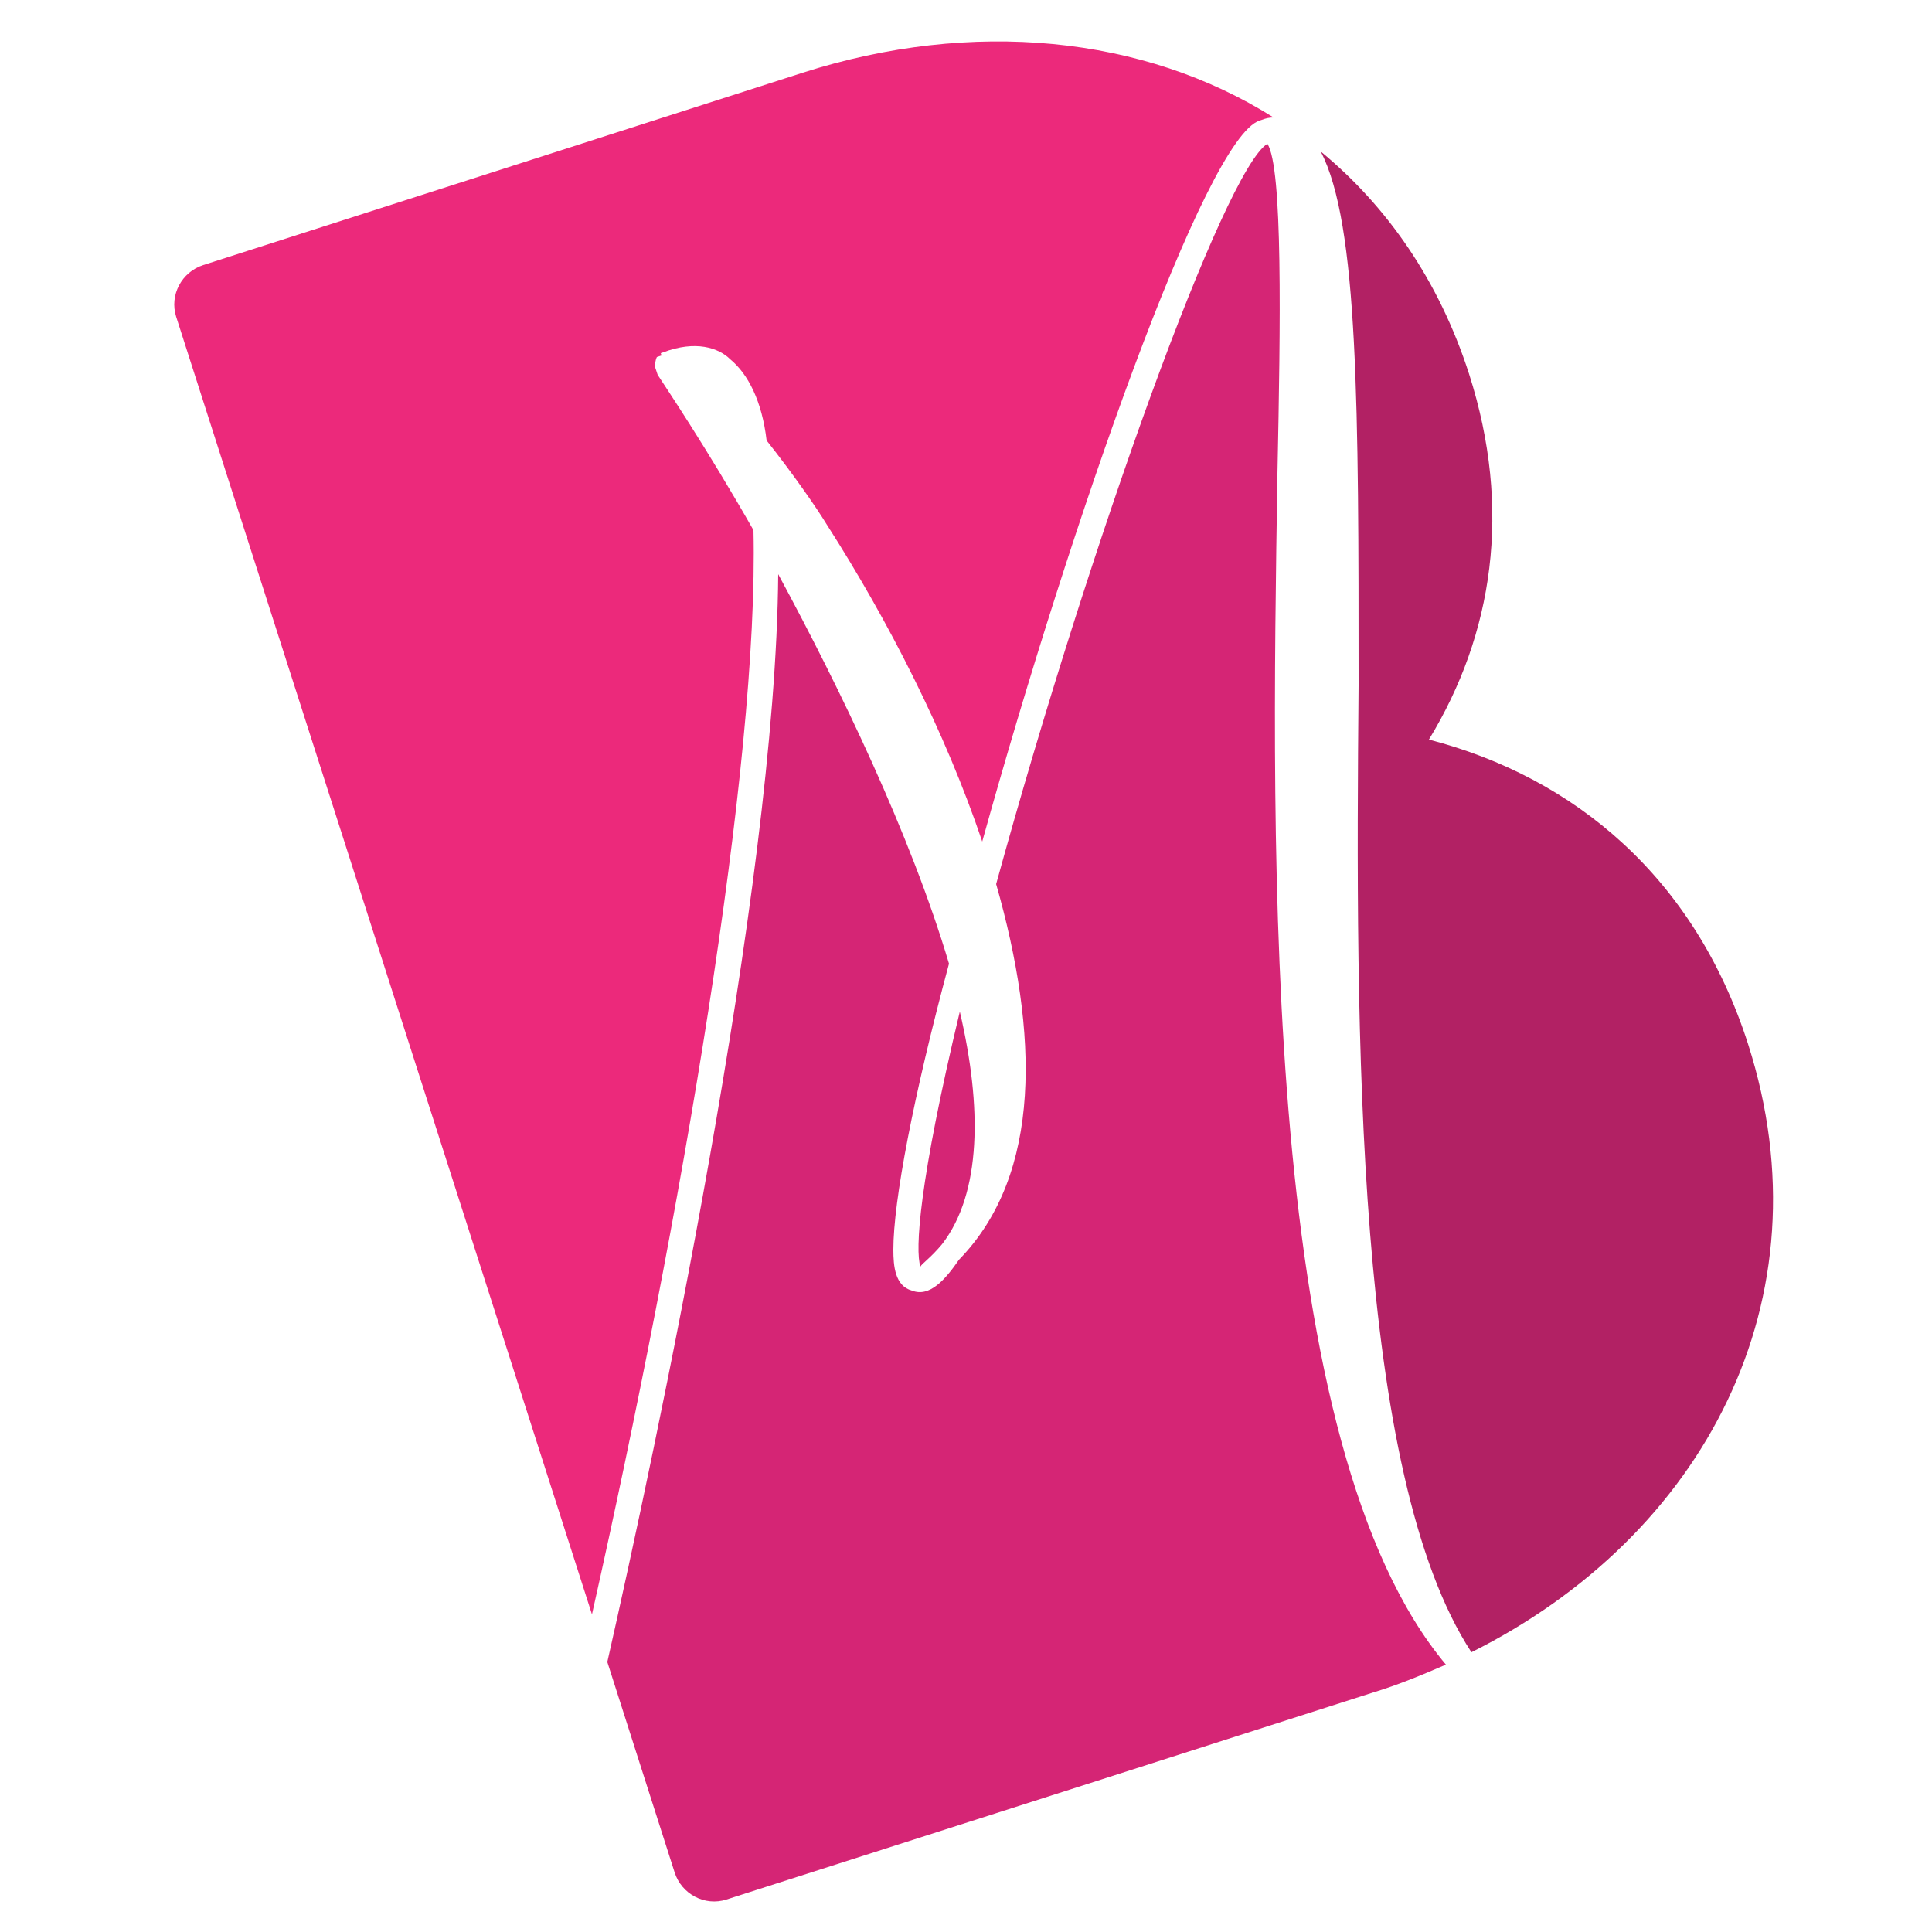
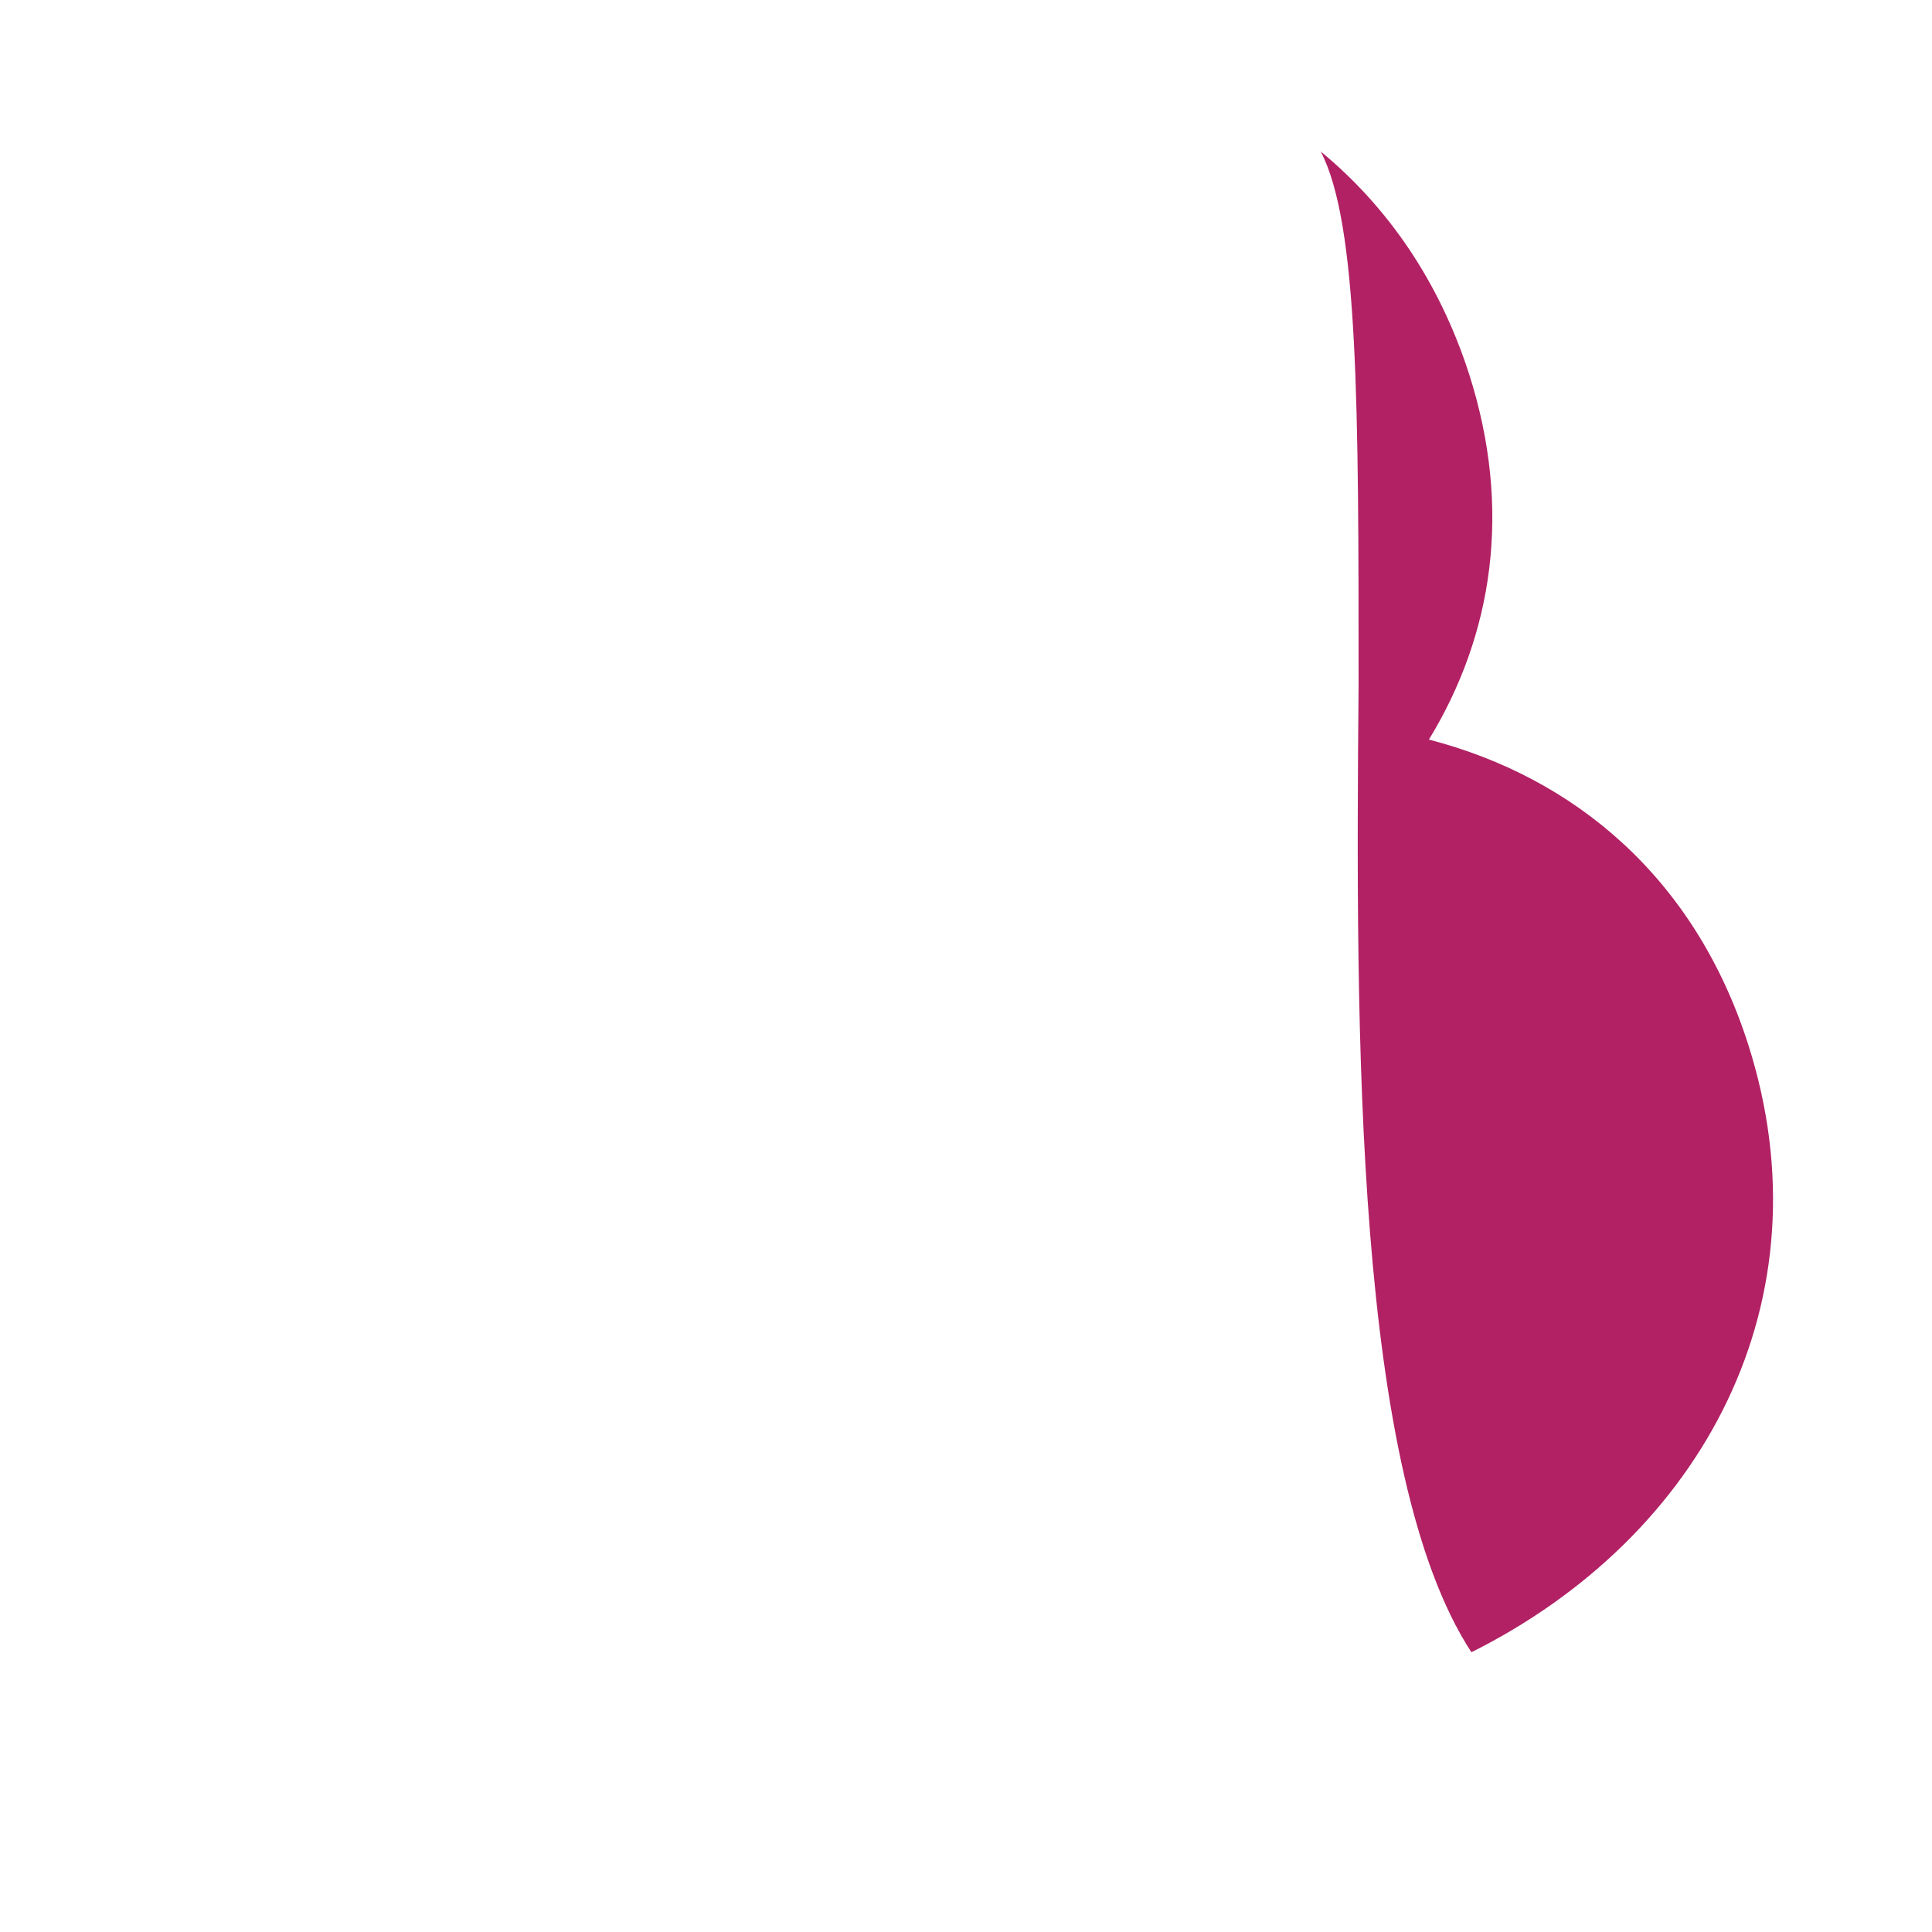
<svg xmlns="http://www.w3.org/2000/svg" version="1.1" id="Layer_1" x="0px" y="0px" width="250px" height="250px" viewBox="0 0 250 250" style="enable-background:new 0 0 250 250;" xml:space="preserve">
  <style type="text/css">
	.st0{fill:#EC297B;}
	.st1{fill:#D52575;}
	.st2{fill:#B22164;}
</style>
  <g>
-     <path class="st0" d="M97.5,68.6c-6.1-10.7-11.3-18.4-12.4-20.1l-0.3-0.9c-0.1-0.3,0-1,0.2-1.4l0.6-0.2l-0.1-0.3l0.3-0.1   C90,44,93,45,94.5,46.5c2.3,1.9,4.1,5.4,4.7,10.5c3.4,4.3,6.4,8.6,7.8,10.9c8,12.5,15.3,26.8,20.1,41   c11.5-41.4,28.9-91.1,35.9-93.3l0.3-0.1c0.5-0.2,1-0.3,1.5-0.3c-16.8-10.6-39-12.8-60.9-5.8L26.3,34.3c-2.8,0.9-4.4,3.9-3.5,6.7   l53.8,167.9C88.2,157.2,98.2,99,97.5,68.6z" />
-     <path class="st1" d="M165.3,61.3c0.4-19.5,0.7-39.6-1.3-42.7c-5.6,3.5-22.9,51.4-35.1,95.8c5.5,19.3,6,37.5-4.8,48.6   c-1.8,2.6-3.8,4.9-6.1,4c-2.2-0.6-2.4-3.2-2.4-5.3c0-6.3,2.6-19.9,7.2-37c-5-16.8-14.1-35.6-22.1-50.4   c-0.3,40.8-16,113.7-22.1,140.7l0,0.1l8.7,27.2c0.9,2.8,3.9,4.4,6.7,3.5l83.7-26.8c3.3-1,6.4-2.3,9.4-3.6   C163.3,187,164.5,111.5,165.3,61.3z" />
    <path class="st2" d="M184.9,95.7c8.3-13.6,10.8-29.8,5.2-47.3c-3.9-12.1-10.6-21.7-19.2-28.8c4.9,9.4,4.9,33.2,4.9,69.1   c-0.4,45.3-0.5,102,14.6,125.1c30-15,46.4-45.6,35.8-78.7C219.3,113.6,203.8,100.6,184.9,95.7z" />
-     <path class="st1" d="M124.2,130.9c-5.3,22.1-5.8,30.9-5.1,33c0.2-0.4,1.3-1.1,2.8-2.9C127,154.4,127.1,143.3,124.2,130.9z" />
  </g>
</svg>